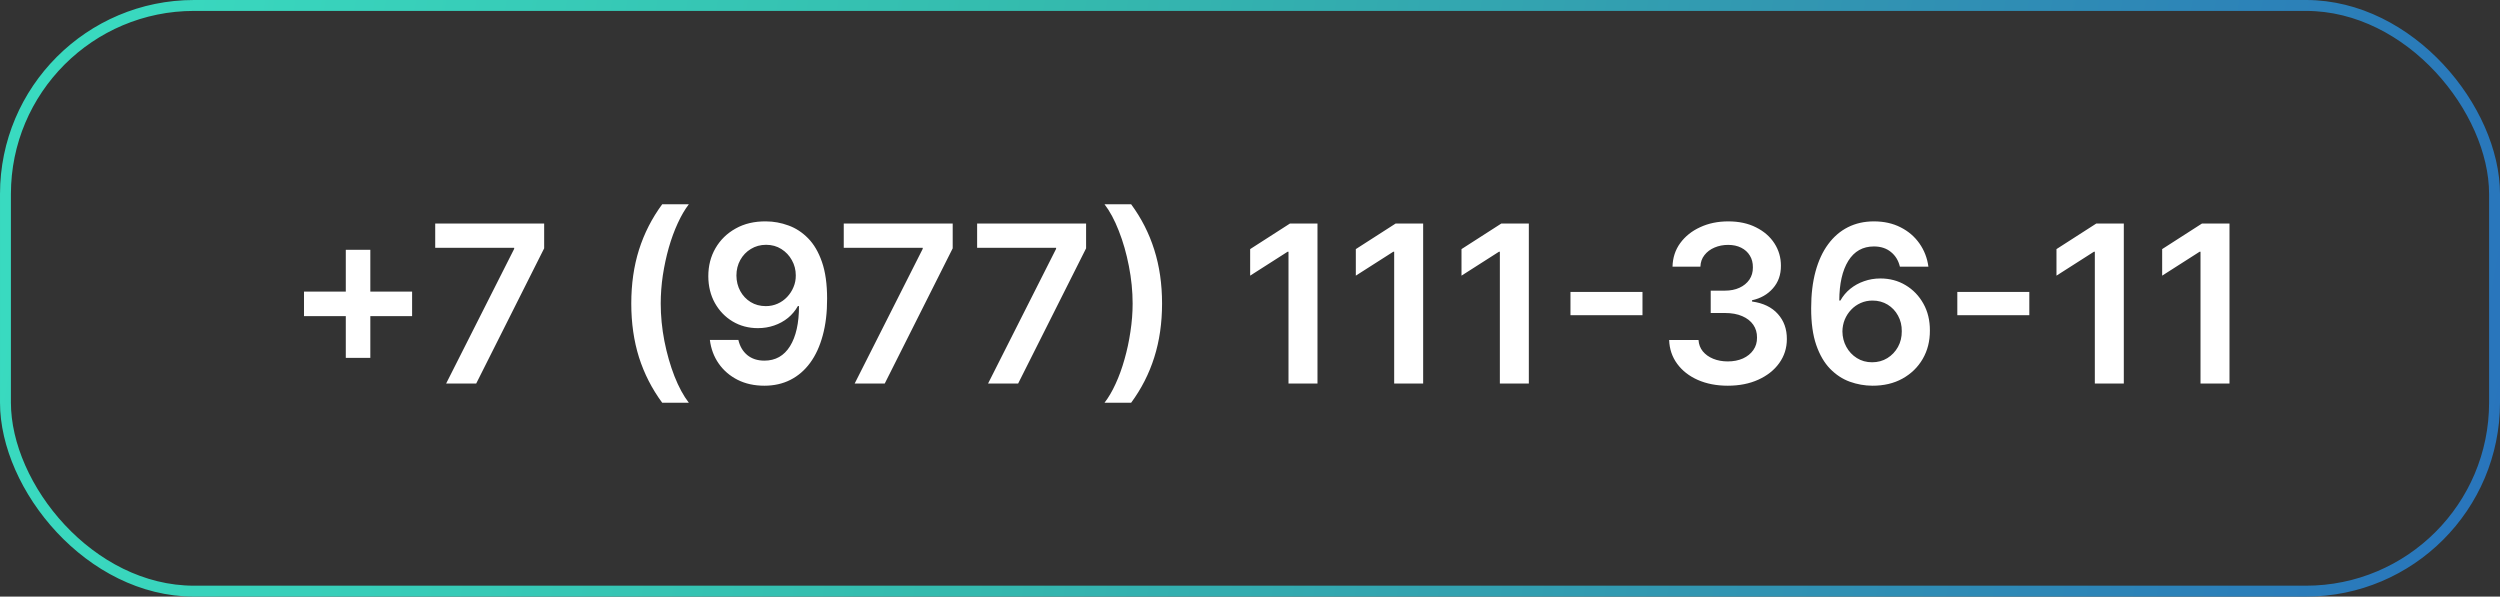
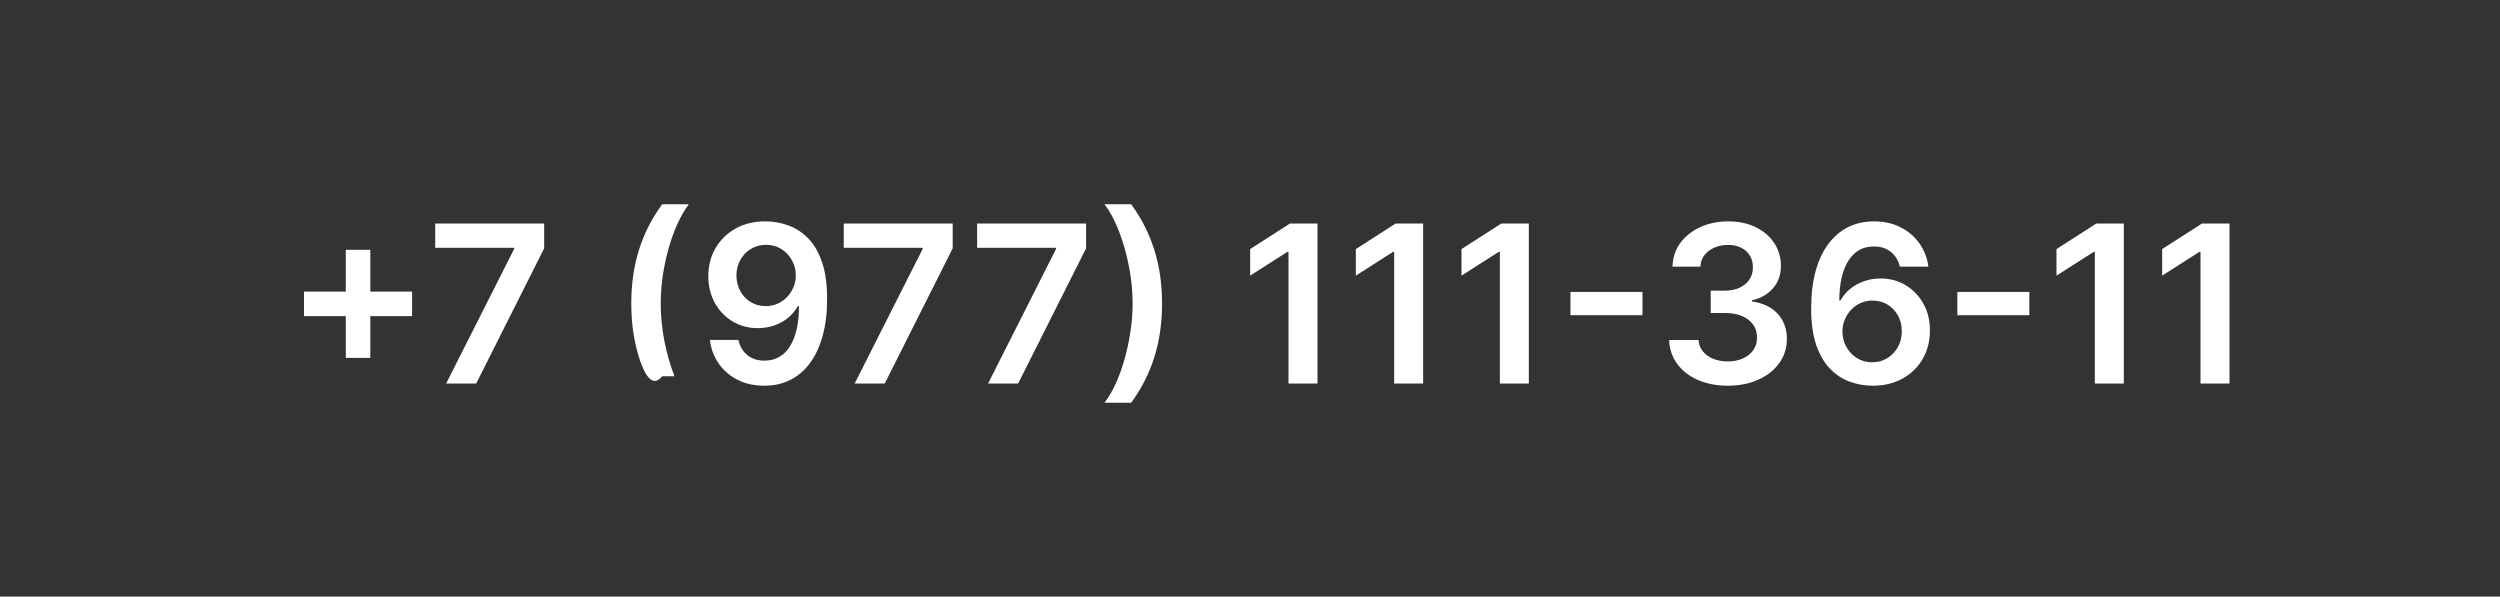
<svg xmlns="http://www.w3.org/2000/svg" width="176" height="42" viewBox="0 0 176 42" fill="none">
  <rect x="0" y="0" width="176" height="42" fill="#333333" stroke="none" />
-   <rect x="0.384" y="0.384" width="175.232" height="41.233" rx="13.279" stroke="url(#paint0_linear_828_2)" stroke-width="0.768" />
-   <path d="M24.344 25.196V17.586H26.071V25.196H24.344ZM21.402 22.255V20.528H29.012V22.255H21.402ZM31.408 27L36.198 17.52V17.443H30.639V15.739H38.309V17.482L33.525 27H31.408ZM44.442 21.369C44.442 19.995 44.623 18.732 44.986 17.581C45.353 16.426 45.897 15.359 46.619 14.38H48.494C48.216 14.743 47.955 15.189 47.713 15.717C47.471 16.241 47.261 16.816 47.081 17.443C46.905 18.066 46.766 18.713 46.663 19.384C46.564 20.055 46.515 20.717 46.515 21.369C46.515 22.238 46.601 23.118 46.773 24.009C46.949 24.899 47.186 25.726 47.483 26.489C47.783 27.247 48.12 27.869 48.494 28.353H46.619C45.897 27.374 45.353 26.309 44.986 25.158C44.623 24.003 44.442 22.74 44.442 21.369ZM53.928 15.585C54.467 15.588 54.991 15.684 55.501 15.871C56.014 16.054 56.476 16.355 56.887 16.772C57.297 17.187 57.623 17.742 57.865 18.439C58.107 19.135 58.228 19.997 58.228 21.023C58.232 21.991 58.129 22.856 57.92 23.618C57.715 24.377 57.42 25.019 57.035 25.543C56.65 26.067 56.187 26.467 55.644 26.742C55.101 27.017 54.491 27.154 53.813 27.154C53.102 27.154 52.471 27.015 51.921 26.736C51.375 26.457 50.933 26.076 50.596 25.592C50.259 25.108 50.052 24.555 49.975 23.932H51.982C52.084 24.379 52.293 24.735 52.609 24.998C52.928 25.259 53.329 25.389 53.813 25.389C54.594 25.389 55.195 25.05 55.617 24.372C56.038 23.693 56.249 22.751 56.249 21.545H56.172C55.992 21.868 55.759 22.146 55.474 22.381C55.188 22.612 54.863 22.79 54.5 22.915C54.141 23.039 53.76 23.101 53.356 23.101C52.697 23.101 52.103 22.944 51.575 22.628C51.051 22.313 50.635 21.881 50.327 21.331C50.022 20.781 49.868 20.152 49.865 19.445C49.865 18.712 50.033 18.054 50.371 17.471C50.712 16.884 51.186 16.422 51.795 16.085C52.403 15.744 53.114 15.577 53.928 15.585ZM53.934 17.234C53.538 17.234 53.181 17.331 52.862 17.526C52.546 17.716 52.297 17.977 52.114 18.307C51.934 18.633 51.844 18.998 51.844 19.401C51.848 19.8 51.938 20.163 52.114 20.489C52.293 20.816 52.537 21.074 52.845 21.265C53.157 21.456 53.512 21.551 53.912 21.551C54.209 21.551 54.486 21.494 54.742 21.38C54.999 21.267 55.222 21.109 55.413 20.907C55.607 20.702 55.758 20.469 55.864 20.209C55.974 19.949 56.027 19.674 56.023 19.384C56.023 18.999 55.932 18.644 55.748 18.318C55.569 17.991 55.321 17.729 55.006 17.531C54.694 17.333 54.337 17.234 53.934 17.234ZM60.169 27L64.959 17.52V17.443H59.4V15.739H67.07V17.482L62.286 27H60.169ZM69.56 27L74.349 17.52V17.443H68.79V15.739H76.461V17.482L71.677 27H69.56ZM81.809 21.369C81.809 22.74 81.626 24.003 81.26 25.158C80.897 26.309 80.354 27.374 79.632 28.353H77.757C78.039 27.99 78.299 27.546 78.538 27.022C78.78 26.498 78.989 25.922 79.165 25.295C79.344 24.669 79.484 24.02 79.582 23.349C79.685 22.678 79.737 22.018 79.737 21.369C79.737 20.5 79.648 19.621 79.473 18.73C79.3 17.839 79.064 17.012 78.763 16.25C78.466 15.488 78.131 14.864 77.757 14.38H79.632C80.354 15.359 80.897 16.426 81.26 17.581C81.626 18.732 81.809 19.995 81.809 21.369ZM92.751 15.739V27H90.71V17.724H90.644L88.011 19.406V17.537L90.809 15.739H92.751ZM100.19 15.739V27H98.15V17.724H98.084L95.45 19.406V17.537L98.249 15.739H100.19ZM107.63 15.739V27H105.59V17.724H105.524L102.89 19.406V17.537L105.689 15.739H107.63ZM115.631 20.55V22.189H110.561V20.55H115.631ZM121.638 27.154C120.846 27.154 120.142 27.018 119.526 26.747C118.914 26.476 118.43 26.098 118.075 25.614C117.719 25.13 117.53 24.571 117.508 23.937H119.576C119.594 24.241 119.695 24.507 119.878 24.735C120.062 24.958 120.305 25.132 120.61 25.257C120.914 25.381 121.255 25.444 121.632 25.444C122.036 25.444 122.393 25.374 122.705 25.235C123.016 25.092 123.26 24.894 123.436 24.641C123.612 24.388 123.698 24.097 123.694 23.767C123.698 23.426 123.61 23.125 123.431 22.865C123.251 22.605 122.991 22.401 122.65 22.255C122.312 22.108 121.906 22.035 121.429 22.035H120.434V20.462H121.429C121.821 20.462 122.164 20.394 122.457 20.259C122.754 20.123 122.987 19.932 123.156 19.687C123.324 19.438 123.407 19.15 123.403 18.823C123.407 18.505 123.335 18.228 123.189 17.993C123.046 17.755 122.842 17.57 122.578 17.438C122.318 17.306 122.012 17.24 121.66 17.24C121.315 17.24 120.996 17.302 120.703 17.427C120.41 17.551 120.173 17.729 119.994 17.96C119.814 18.187 119.719 18.459 119.708 18.774H117.745C117.76 18.143 117.941 17.59 118.289 17.113C118.641 16.633 119.11 16.259 119.697 15.992C120.283 15.72 120.941 15.585 121.671 15.585C122.422 15.585 123.075 15.726 123.628 16.008C124.186 16.287 124.616 16.662 124.921 17.135C125.225 17.608 125.377 18.131 125.377 18.703C125.381 19.337 125.194 19.868 124.816 20.297C124.442 20.726 123.951 21.006 123.343 21.138V21.226C124.134 21.336 124.741 21.63 125.163 22.106C125.588 22.579 125.799 23.167 125.795 23.871C125.795 24.502 125.615 25.066 125.256 25.565C124.901 26.06 124.409 26.448 123.782 26.731C123.159 27.013 122.444 27.154 121.638 27.154ZM131.806 27.154C131.268 27.15 130.742 27.057 130.228 26.873C129.715 26.687 129.253 26.384 128.843 25.966C128.432 25.545 128.106 24.986 127.864 24.289C127.622 23.589 127.503 22.722 127.506 21.688C127.506 20.724 127.609 19.864 127.814 19.109C128.02 18.354 128.315 17.716 128.7 17.196C129.085 16.672 129.548 16.272 130.091 15.997C130.637 15.722 131.247 15.585 131.922 15.585C132.629 15.585 133.256 15.724 133.802 16.003C134.352 16.281 134.796 16.662 135.133 17.146C135.47 17.627 135.679 18.169 135.76 18.774H133.753C133.65 18.341 133.44 17.997 133.121 17.74C132.805 17.48 132.406 17.35 131.922 17.35C131.141 17.35 130.54 17.689 130.118 18.367C129.7 19.045 129.49 19.976 129.486 21.16H129.563C129.743 20.838 129.975 20.561 130.261 20.33C130.547 20.099 130.87 19.921 131.229 19.797C131.592 19.668 131.975 19.604 132.378 19.604C133.038 19.604 133.63 19.762 134.154 20.077C134.682 20.392 135.1 20.827 135.408 21.38C135.716 21.93 135.868 22.561 135.864 23.272C135.868 24.012 135.7 24.678 135.359 25.268C135.018 25.854 134.543 26.316 133.934 26.654C133.326 26.991 132.617 27.158 131.806 27.154ZM131.795 25.504C132.195 25.504 132.552 25.407 132.868 25.213C133.183 25.019 133.432 24.756 133.616 24.427C133.799 24.097 133.889 23.726 133.885 23.316C133.889 22.913 133.801 22.548 133.621 22.222C133.445 21.895 133.201 21.637 132.89 21.446C132.578 21.256 132.222 21.16 131.823 21.16C131.526 21.16 131.249 21.217 130.993 21.331C130.736 21.445 130.512 21.602 130.322 21.804C130.131 22.002 129.981 22.233 129.871 22.497C129.765 22.757 129.71 23.035 129.706 23.332C129.71 23.725 129.801 24.086 129.981 24.416C130.16 24.745 130.408 25.009 130.723 25.207C131.038 25.405 131.396 25.504 131.795 25.504ZM142.864 20.55V22.189H137.795V20.55H142.864ZM149.516 15.739V27H147.476V17.724H147.41L144.776 19.406V17.537L147.575 15.739H149.516ZM156.956 15.739V27H154.916V17.724H154.85L152.216 19.406V17.537L155.015 15.739H156.956Z" fill="white" />
+   <path d="M24.344 25.196V17.586H26.071V25.196H24.344ZM21.402 22.255V20.528H29.012V22.255H21.402ZM31.408 27L36.198 17.52V17.443H30.639V15.739H38.309V17.482L33.525 27H31.408ZM44.442 21.369C44.442 19.995 44.623 18.732 44.986 17.581C45.353 16.426 45.897 15.359 46.619 14.38H48.494C48.216 14.743 47.955 15.189 47.713 15.717C47.471 16.241 47.261 16.816 47.081 17.443C46.905 18.066 46.766 18.713 46.663 19.384C46.564 20.055 46.515 20.717 46.515 21.369C46.515 22.238 46.601 23.118 46.773 24.009C46.949 24.899 47.186 25.726 47.483 26.489H46.619C45.897 27.374 45.353 26.309 44.986 25.158C44.623 24.003 44.442 22.74 44.442 21.369ZM53.928 15.585C54.467 15.588 54.991 15.684 55.501 15.871C56.014 16.054 56.476 16.355 56.887 16.772C57.297 17.187 57.623 17.742 57.865 18.439C58.107 19.135 58.228 19.997 58.228 21.023C58.232 21.991 58.129 22.856 57.92 23.618C57.715 24.377 57.42 25.019 57.035 25.543C56.65 26.067 56.187 26.467 55.644 26.742C55.101 27.017 54.491 27.154 53.813 27.154C53.102 27.154 52.471 27.015 51.921 26.736C51.375 26.457 50.933 26.076 50.596 25.592C50.259 25.108 50.052 24.555 49.975 23.932H51.982C52.084 24.379 52.293 24.735 52.609 24.998C52.928 25.259 53.329 25.389 53.813 25.389C54.594 25.389 55.195 25.05 55.617 24.372C56.038 23.693 56.249 22.751 56.249 21.545H56.172C55.992 21.868 55.759 22.146 55.474 22.381C55.188 22.612 54.863 22.79 54.5 22.915C54.141 23.039 53.76 23.101 53.356 23.101C52.697 23.101 52.103 22.944 51.575 22.628C51.051 22.313 50.635 21.881 50.327 21.331C50.022 20.781 49.868 20.152 49.865 19.445C49.865 18.712 50.033 18.054 50.371 17.471C50.712 16.884 51.186 16.422 51.795 16.085C52.403 15.744 53.114 15.577 53.928 15.585ZM53.934 17.234C53.538 17.234 53.181 17.331 52.862 17.526C52.546 17.716 52.297 17.977 52.114 18.307C51.934 18.633 51.844 18.998 51.844 19.401C51.848 19.8 51.938 20.163 52.114 20.489C52.293 20.816 52.537 21.074 52.845 21.265C53.157 21.456 53.512 21.551 53.912 21.551C54.209 21.551 54.486 21.494 54.742 21.38C54.999 21.267 55.222 21.109 55.413 20.907C55.607 20.702 55.758 20.469 55.864 20.209C55.974 19.949 56.027 19.674 56.023 19.384C56.023 18.999 55.932 18.644 55.748 18.318C55.569 17.991 55.321 17.729 55.006 17.531C54.694 17.333 54.337 17.234 53.934 17.234ZM60.169 27L64.959 17.52V17.443H59.4V15.739H67.07V17.482L62.286 27H60.169ZM69.56 27L74.349 17.52V17.443H68.79V15.739H76.461V17.482L71.677 27H69.56ZM81.809 21.369C81.809 22.74 81.626 24.003 81.26 25.158C80.897 26.309 80.354 27.374 79.632 28.353H77.757C78.039 27.99 78.299 27.546 78.538 27.022C78.78 26.498 78.989 25.922 79.165 25.295C79.344 24.669 79.484 24.02 79.582 23.349C79.685 22.678 79.737 22.018 79.737 21.369C79.737 20.5 79.648 19.621 79.473 18.73C79.3 17.839 79.064 17.012 78.763 16.25C78.466 15.488 78.131 14.864 77.757 14.38H79.632C80.354 15.359 80.897 16.426 81.26 17.581C81.626 18.732 81.809 19.995 81.809 21.369ZM92.751 15.739V27H90.71V17.724H90.644L88.011 19.406V17.537L90.809 15.739H92.751ZM100.19 15.739V27H98.15V17.724H98.084L95.45 19.406V17.537L98.249 15.739H100.19ZM107.63 15.739V27H105.59V17.724H105.524L102.89 19.406V17.537L105.689 15.739H107.63ZM115.631 20.55V22.189H110.561V20.55H115.631ZM121.638 27.154C120.846 27.154 120.142 27.018 119.526 26.747C118.914 26.476 118.43 26.098 118.075 25.614C117.719 25.13 117.53 24.571 117.508 23.937H119.576C119.594 24.241 119.695 24.507 119.878 24.735C120.062 24.958 120.305 25.132 120.61 25.257C120.914 25.381 121.255 25.444 121.632 25.444C122.036 25.444 122.393 25.374 122.705 25.235C123.016 25.092 123.26 24.894 123.436 24.641C123.612 24.388 123.698 24.097 123.694 23.767C123.698 23.426 123.61 23.125 123.431 22.865C123.251 22.605 122.991 22.401 122.65 22.255C122.312 22.108 121.906 22.035 121.429 22.035H120.434V20.462H121.429C121.821 20.462 122.164 20.394 122.457 20.259C122.754 20.123 122.987 19.932 123.156 19.687C123.324 19.438 123.407 19.15 123.403 18.823C123.407 18.505 123.335 18.228 123.189 17.993C123.046 17.755 122.842 17.57 122.578 17.438C122.318 17.306 122.012 17.24 121.66 17.24C121.315 17.24 120.996 17.302 120.703 17.427C120.41 17.551 120.173 17.729 119.994 17.96C119.814 18.187 119.719 18.459 119.708 18.774H117.745C117.76 18.143 117.941 17.59 118.289 17.113C118.641 16.633 119.11 16.259 119.697 15.992C120.283 15.72 120.941 15.585 121.671 15.585C122.422 15.585 123.075 15.726 123.628 16.008C124.186 16.287 124.616 16.662 124.921 17.135C125.225 17.608 125.377 18.131 125.377 18.703C125.381 19.337 125.194 19.868 124.816 20.297C124.442 20.726 123.951 21.006 123.343 21.138V21.226C124.134 21.336 124.741 21.63 125.163 22.106C125.588 22.579 125.799 23.167 125.795 23.871C125.795 24.502 125.615 25.066 125.256 25.565C124.901 26.06 124.409 26.448 123.782 26.731C123.159 27.013 122.444 27.154 121.638 27.154ZM131.806 27.154C131.268 27.15 130.742 27.057 130.228 26.873C129.715 26.687 129.253 26.384 128.843 25.966C128.432 25.545 128.106 24.986 127.864 24.289C127.622 23.589 127.503 22.722 127.506 21.688C127.506 20.724 127.609 19.864 127.814 19.109C128.02 18.354 128.315 17.716 128.7 17.196C129.085 16.672 129.548 16.272 130.091 15.997C130.637 15.722 131.247 15.585 131.922 15.585C132.629 15.585 133.256 15.724 133.802 16.003C134.352 16.281 134.796 16.662 135.133 17.146C135.47 17.627 135.679 18.169 135.76 18.774H133.753C133.65 18.341 133.44 17.997 133.121 17.74C132.805 17.48 132.406 17.35 131.922 17.35C131.141 17.35 130.54 17.689 130.118 18.367C129.7 19.045 129.49 19.976 129.486 21.16H129.563C129.743 20.838 129.975 20.561 130.261 20.33C130.547 20.099 130.87 19.921 131.229 19.797C131.592 19.668 131.975 19.604 132.378 19.604C133.038 19.604 133.63 19.762 134.154 20.077C134.682 20.392 135.1 20.827 135.408 21.38C135.716 21.93 135.868 22.561 135.864 23.272C135.868 24.012 135.7 24.678 135.359 25.268C135.018 25.854 134.543 26.316 133.934 26.654C133.326 26.991 132.617 27.158 131.806 27.154ZM131.795 25.504C132.195 25.504 132.552 25.407 132.868 25.213C133.183 25.019 133.432 24.756 133.616 24.427C133.799 24.097 133.889 23.726 133.885 23.316C133.889 22.913 133.801 22.548 133.621 22.222C133.445 21.895 133.201 21.637 132.89 21.446C132.578 21.256 132.222 21.16 131.823 21.16C131.526 21.16 131.249 21.217 130.993 21.331C130.736 21.445 130.512 21.602 130.322 21.804C130.131 22.002 129.981 22.233 129.871 22.497C129.765 22.757 129.71 23.035 129.706 23.332C129.71 23.725 129.801 24.086 129.981 24.416C130.16 24.745 130.408 25.009 130.723 25.207C131.038 25.405 131.396 25.504 131.795 25.504ZM142.864 20.55V22.189H137.795V20.55H142.864ZM149.516 15.739V27H147.476V17.724H147.41L144.776 19.406V17.537L147.575 15.739H149.516ZM156.956 15.739V27H154.916V17.724H154.85L152.216 19.406V17.537L155.015 15.739H156.956Z" fill="white" />
  <defs>
    <linearGradient id="paint0_linear_828_2" x1="-33.885" y1="-4.345" x2="183.598" y2="34.456" gradientUnits="userSpaceOnUse">
      <stop offset="0.013" stop-color="#3BE5C6" />
      <stop offset="0.214" stop-color="#39D7BE" />
      <stop offset="0.479" stop-color="#34BBAE" />
      <stop offset="0.714" stop-color="#3297B1" />
      <stop offset="1" stop-color="#2770BE" />
    </linearGradient>
  </defs>
</svg>